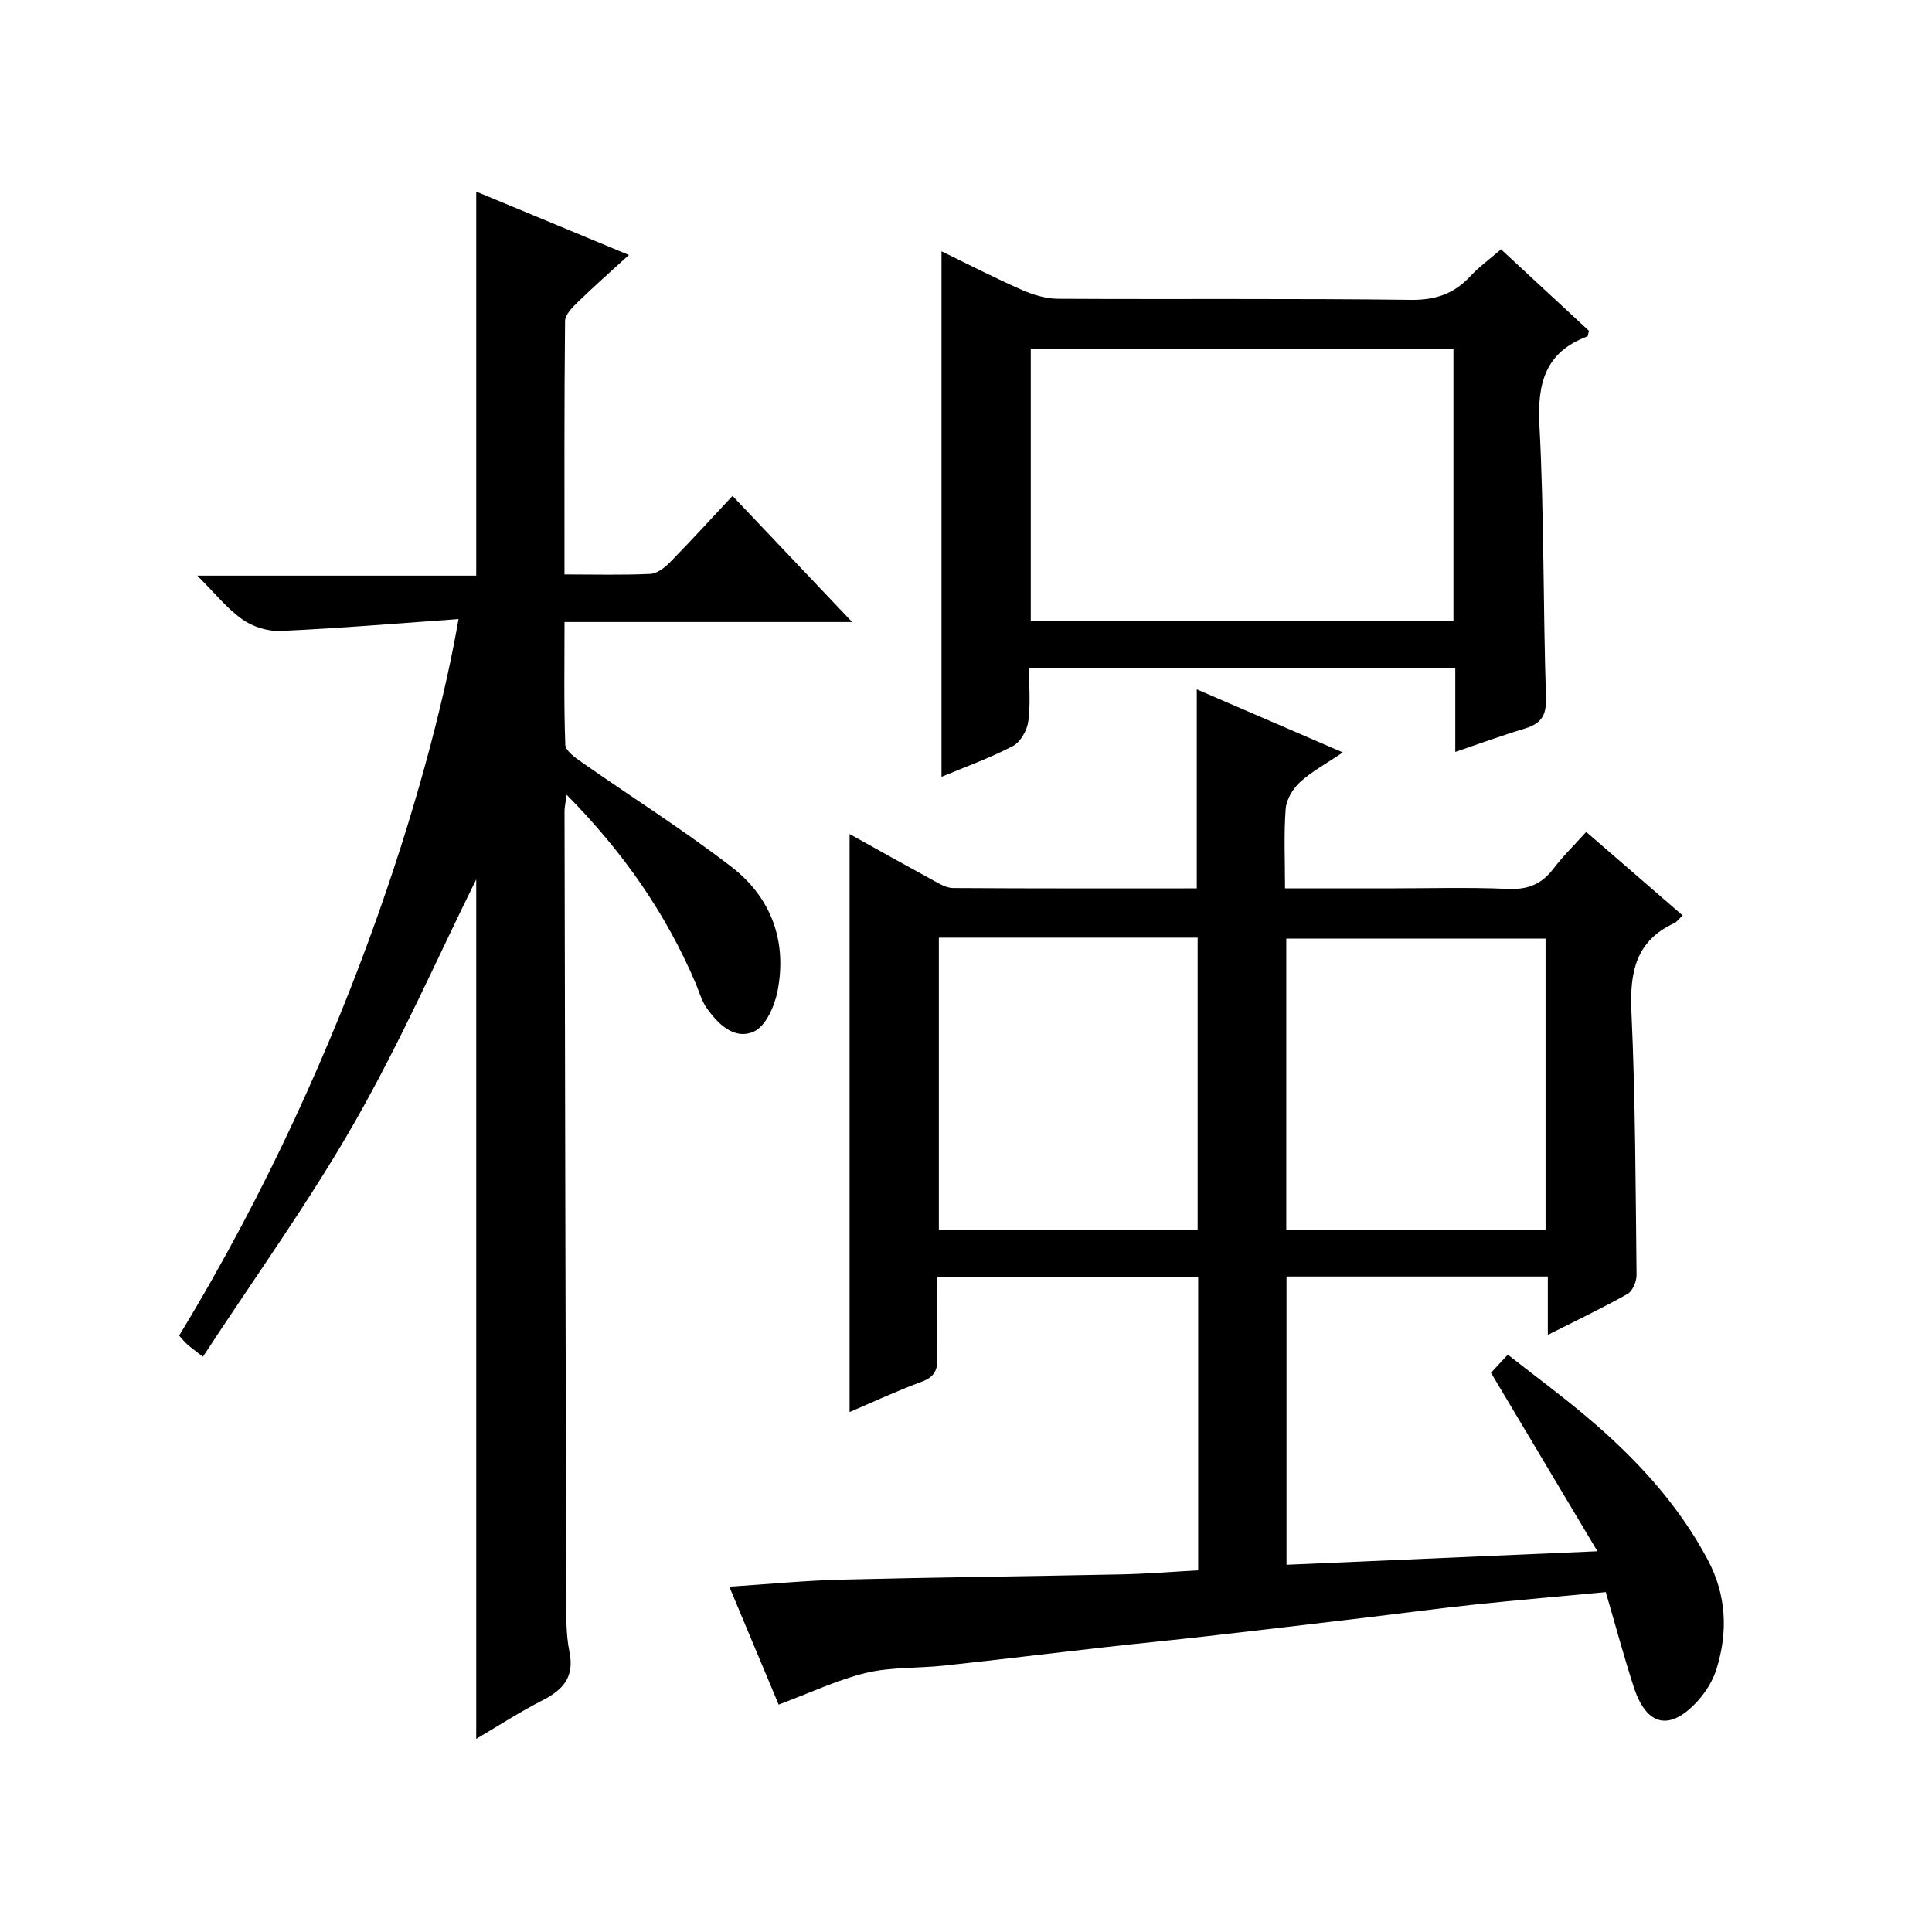
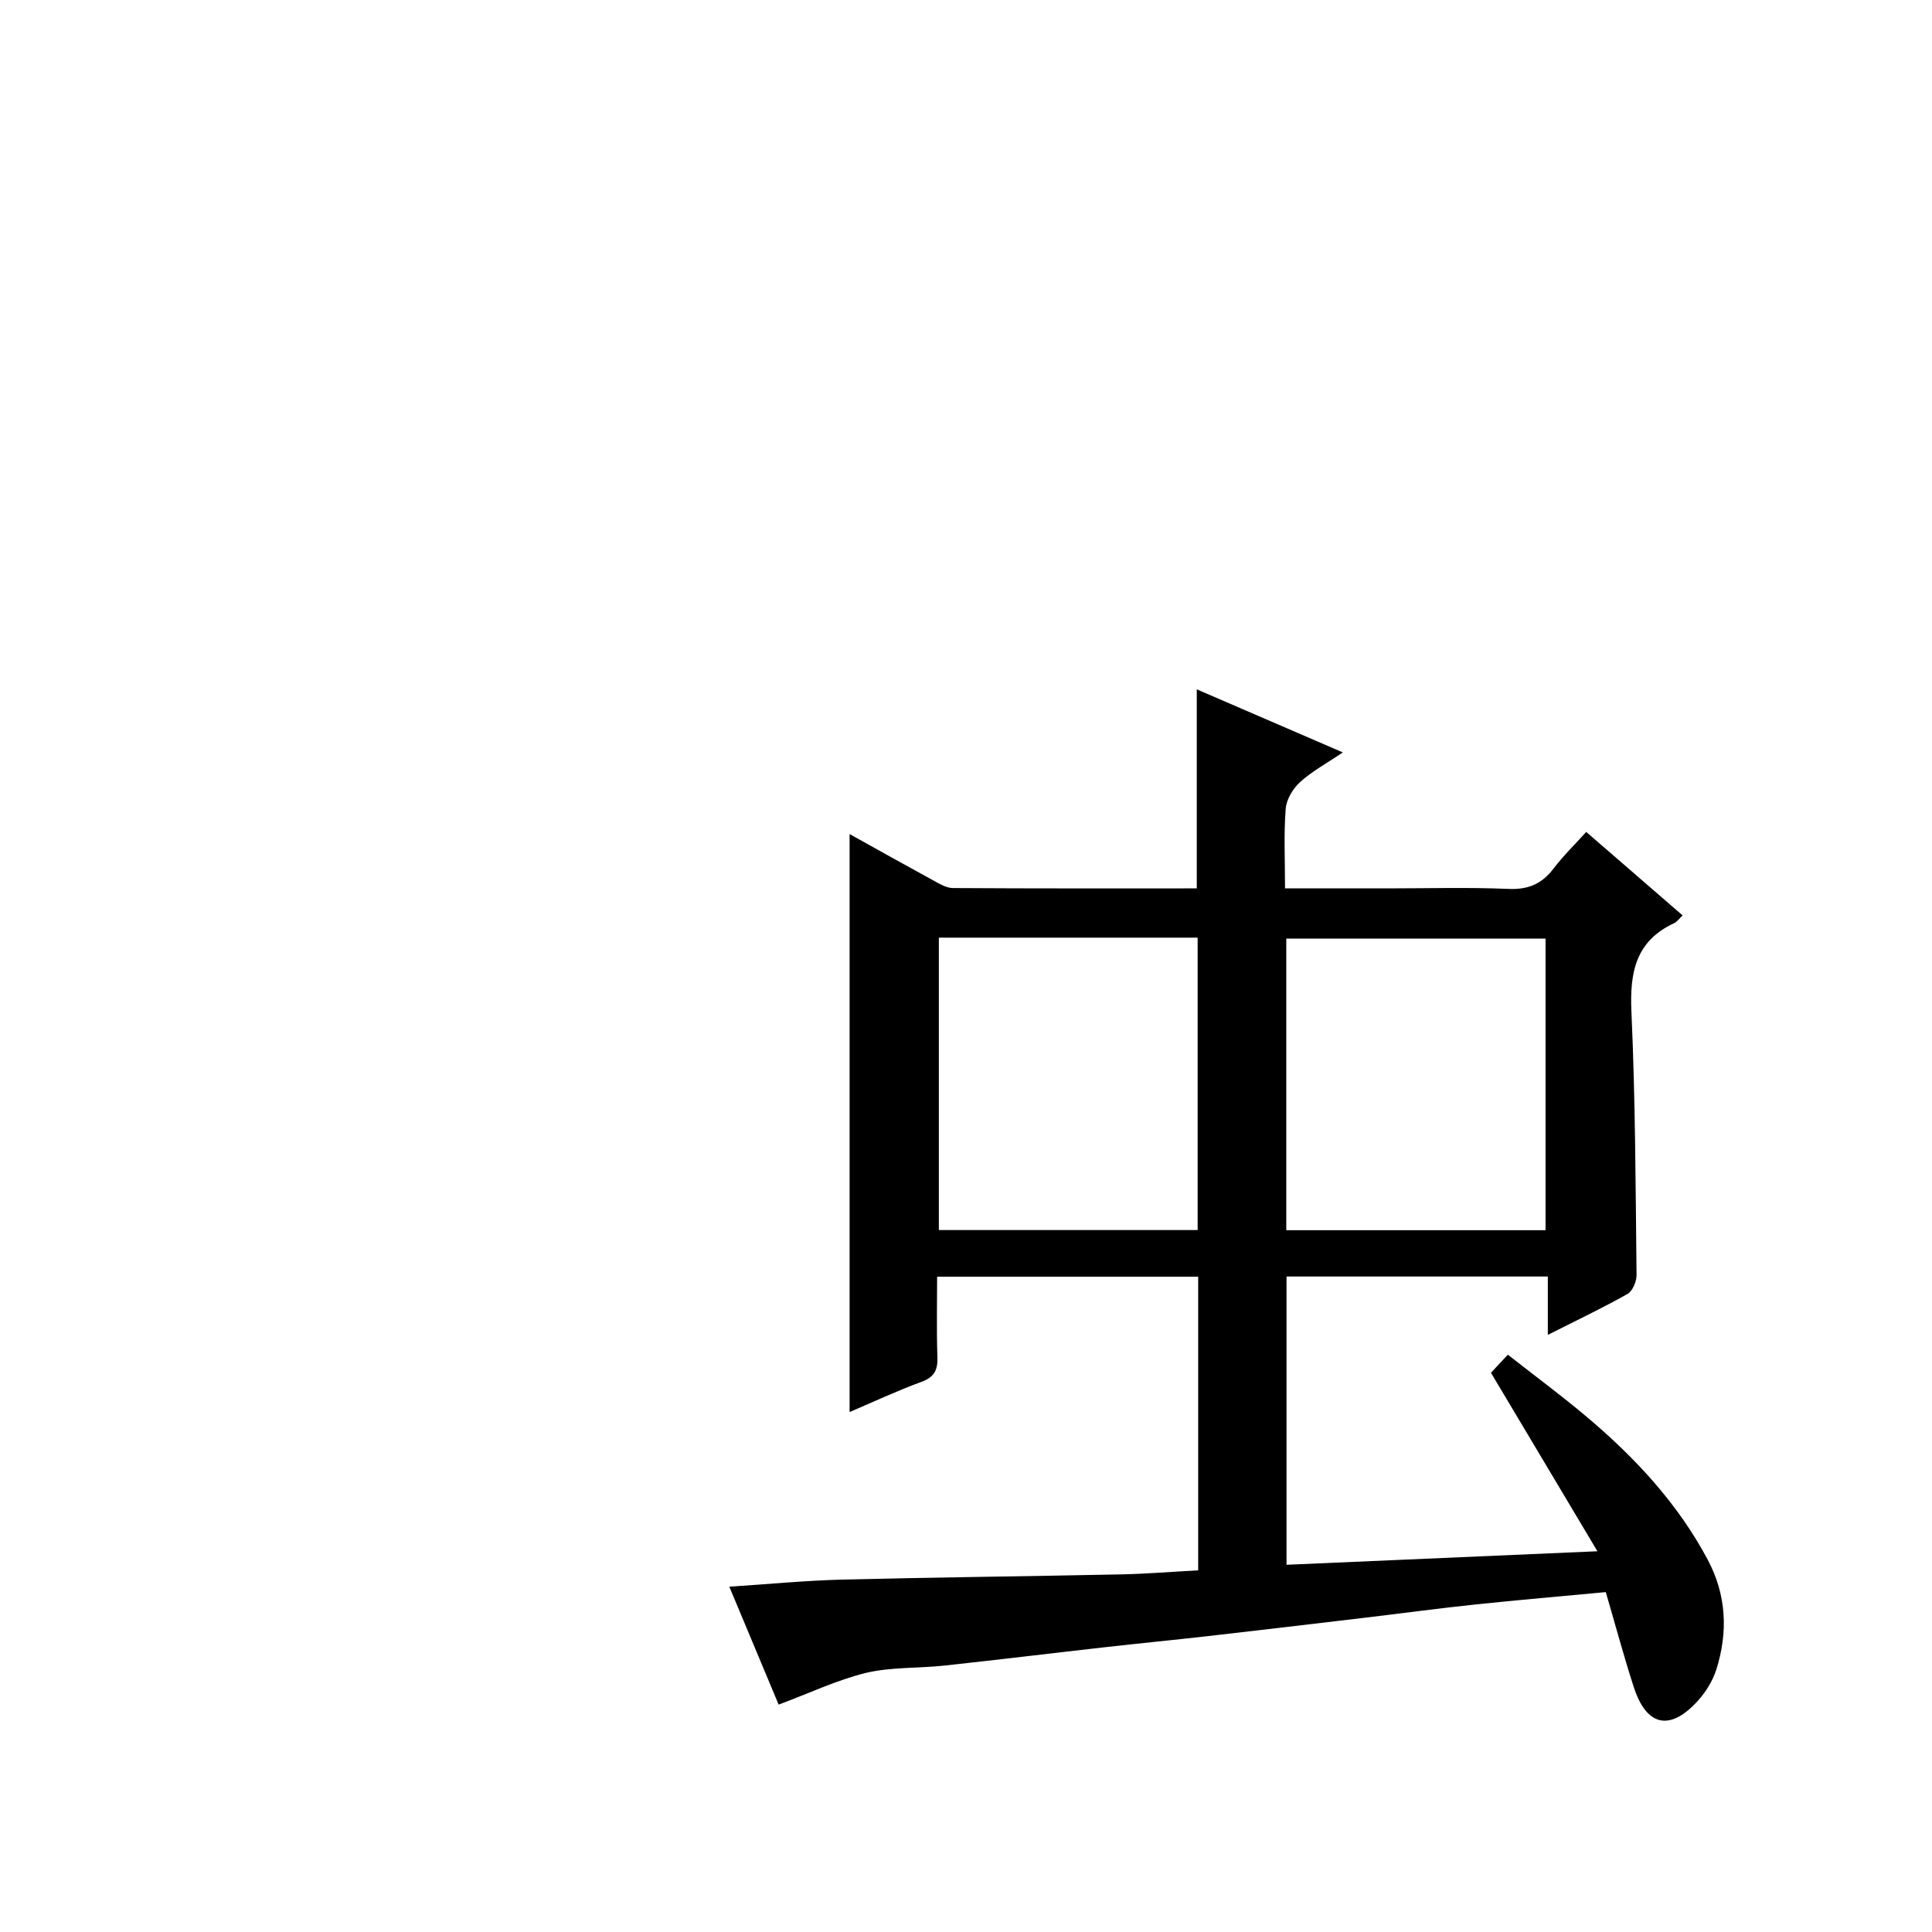
<svg xmlns="http://www.w3.org/2000/svg" version="1.1" id="ZDIC" x="0px" y="0px" viewBox="0 0 400 400" style="enable-background:new 0 0 400 400;" xml:space="preserve">
  <g>
    <path d="M161.21,352.92c-3.33-7.96-6.77-16.19-10.21-24.41c8.1-0.53,15.67-1.27,23.26-1.47c19.28-0.48,38.56-0.68,57.85-1.08   c5.24-0.11,10.48-0.54,15.96-0.84c0-20.54,0-40.49,0-60.79c-17.76,0-35.51,0-54.05,0c0,5.46-0.13,11.05,0.06,16.63   c0.09,2.68-0.62,4.16-3.31,5.14c-5.08,1.86-9.99,4.17-14.87,6.25c0-40.03,0-79.6,0-119.67c5.82,3.24,11.56,6.46,17.34,9.61   c1.28,0.7,2.71,1.57,4.07,1.57c16.8,0.11,33.6,0.07,50.47,0.07c0-13.84,0-27.24,0-41.21c9.7,4.19,19.48,8.42,30.24,13.06   c-3.37,2.28-6.38,3.9-8.84,6.13c-1.49,1.35-2.84,3.59-2.99,5.53c-0.41,5.27-0.14,10.59-0.14,16.49c7.34,0,14.29,0,21.23,0   c8.34,0,16.68-0.25,25,0.11c4.1,0.18,6.94-1.02,9.36-4.21c1.99-2.62,4.38-4.94,6.77-7.59c6.78,5.87,13.27,11.5,19.96,17.29   c-0.79,0.74-1.18,1.33-1.73,1.59c-8.02,3.71-9.24,10.23-8.87,18.37c0.82,18.13,0.86,36.3,1.06,54.46c0.02,1.34-0.81,3.34-1.86,3.94   c-5.15,2.91-10.51,5.45-16.51,8.48c0-4.34,0-8.05,0-12.08c-18.29,0-36.03,0-54.1,0c0,19.64,0,39.23,0,59.68   c20.77-0.9,41.65-1.81,64.37-2.8c-7.76-13.01-14.79-24.79-22.04-36.95c0.7-0.75,1.79-1.92,3.49-3.75   c5.5,4.32,11.06,8.42,16.33,12.87c10,8.43,18.84,17.91,25.05,29.57c3.89,7.3,4.24,14.98,1.79,22.74c-0.73,2.3-2.12,4.57-3.73,6.37   c-5.81,6.49-10.72,5.47-13.38-2.77c-2.04-6.3-3.76-12.71-5.78-19.62c-9.11,0.86-18.11,1.62-27.09,2.57   c-7.68,0.81-15.35,1.85-23.02,2.76c-10.78,1.28-21.56,2.56-32.34,3.79c-6.88,0.78-13.77,1.45-20.64,2.22   c-11.28,1.27-22.55,2.65-33.84,3.87c-5.42,0.59-11.02,0.27-16.26,1.52C173.29,347.82,167.62,350.54,161.21,352.92z M194.38,194.13   c0,20.49,0,40.52,0,60.54c18.1,0,35.83,0,53.58,0c0-20.33,0-40.36,0-60.54C229.98,194.13,212.38,194.13,194.38,194.13z    M319.99,194.33c-18.21,0-35.93,0-53.68,0c0,20.29,0,40.22,0,60.37c17.99,0,35.72,0,53.68,0   C319.99,234.49,319.99,214.57,319.99,194.33z" />
-     <path d="M98.6,360.01c0-60.24,0-119.82,0-177.95c-7.93,16.02-15.68,33.67-25.19,50.32c-9.46,16.56-20.68,32.11-31.4,48.52   c-1.8-1.42-2.57-1.95-3.26-2.58c-0.61-0.56-1.13-1.21-1.66-1.8c36.86-60.6,53.14-120.87,57.84-148.35   c-12.46,0.88-24.62,1.91-36.81,2.46c-2.64,0.12-5.78-0.86-7.94-2.39c-3.21-2.28-5.76-5.5-9.33-9.06c19.76,0,38.73,0,57.75,0   c0-26.74,0-52.82,0-79.51c10.28,4.26,20.53,8.52,31.61,13.12c-3.91,3.57-7.33,6.59-10.6,9.77c-1.12,1.09-2.61,2.59-2.62,3.92   c-0.18,17.29-0.12,34.59-0.12,52.45c6.2,0,11.99,0.16,17.76-0.11c1.4-0.07,2.99-1.29,4.07-2.39c4.29-4.38,8.42-8.91,12.96-13.76   c8.51,8.97,16.25,17.13,24.77,26.11c-20.29,0-39.64,0-59.55,0c0,8.88-0.15,17.16,0.16,25.42c0.05,1.26,2.06,2.67,3.43,3.63   c10.32,7.23,21.02,13.97,30.99,21.66c8.25,6.36,11.56,15.46,9.5,25.81c-0.61,3.07-2.47,7.21-4.9,8.28   c-4.04,1.79-7.45-1.58-9.81-4.98c-1.02-1.47-1.5-3.31-2.21-4.99c-6.19-14.55-15.06-27.25-26.72-39.06   c-0.22,1.64-0.44,2.53-0.44,3.42c0.1,54.17,0.21,108.34,0.36,162.51c0.01,3.83-0.11,7.75,0.65,11.46c1.07,5.2-1.21,7.85-5.47,10.04   C107.73,354.37,103.29,357.25,98.6,360.01z" />
-     <path d="M194.93,160.83c0-36.32,0-72.4,0-108.8c5.47,2.65,11,5.51,16.68,8.01c2.33,1.02,4.98,1.81,7.49,1.82   c24.33,0.13,48.67-0.09,73,0.22c5.12,0.06,8.94-1.25,12.32-4.9c1.8-1.94,3.98-3.51,6.35-5.56c6.18,5.73,12.24,11.35,18.19,16.86   c-0.16,0.61-0.16,1.11-0.32,1.17c-8.69,3.26-10.38,9.64-9.92,18.4c0.99,18.79,0.75,37.63,1.36,56.44c0.12,3.74-1.09,5.35-4.39,6.35   c-4.71,1.42-9.33,3.12-14.39,4.84c0-5.99,0-11.45,0-17.32c-29.34,0-58.4,0-88.26,0c0,3.56,0.35,7.35-0.15,11.03   c-0.25,1.85-1.64,4.27-3.22,5.09C204.88,156.98,199.75,158.81,194.93,160.83z M213.41,72.16c0,19.11,0,37.82,0,56.4   c29.45,0,58.52,0,87.51,0c0-18.99,0-37.58,0-56.4C271.68,72.16,242.73,72.16,213.41,72.16z" />
  </g>
</svg>